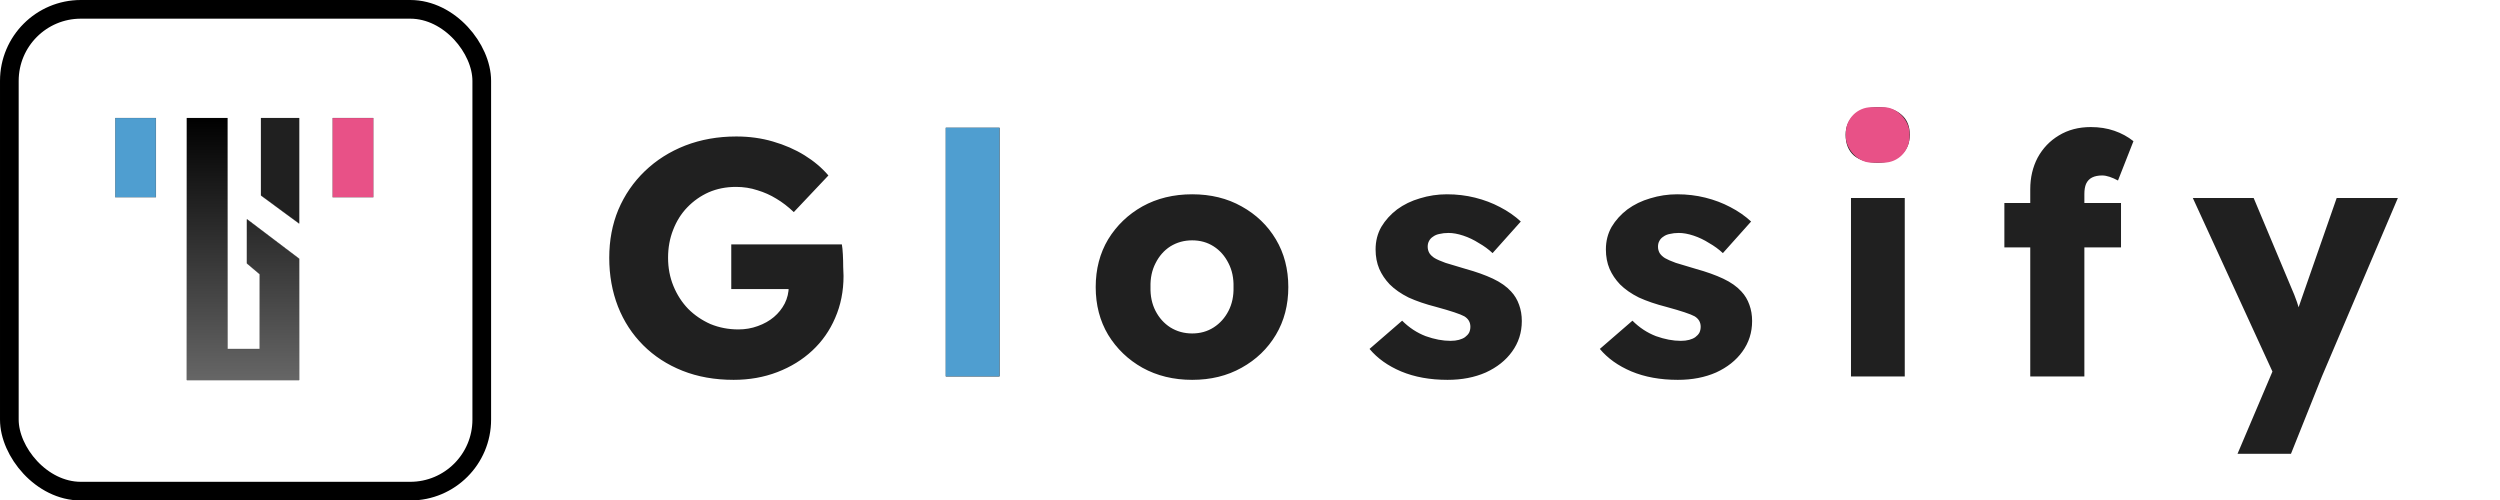
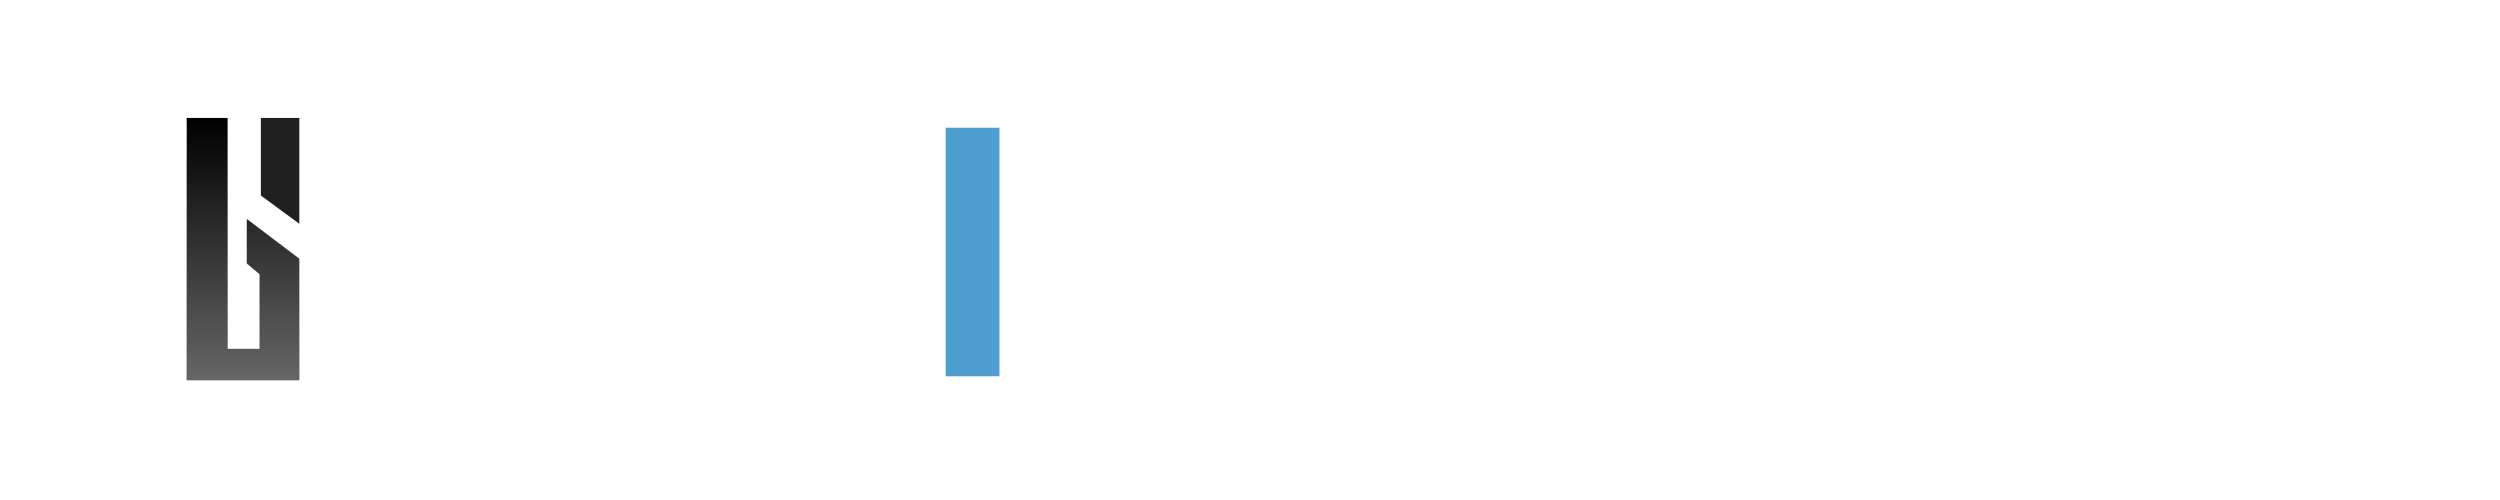
<svg xmlns="http://www.w3.org/2000/svg" width="13387" height="2680" viewBox="0 0 13387 2680" fill="none">
-   <path d="M3928.37 2034C3827.57 2034 3736.37 2017.8 3654.77 1985.4C3573.17 1953 3502.97 1907.4 3444.17 1848.6C3385.37 1789.8 3340.37 1720.8 3309.17 1641.6C3277.97 1561.2 3262.37 1474.2 3262.37 1380.6C3262.37 1287 3278.57 1201.2 3310.97 1123.2C3344.57 1044 3391.97 975 3453.17 916.2C3514.37 857.4 3586.37 811.8 3669.17 779.4C3753.17 747 3844.37 730.8 3942.77 730.8C4012.37 730.8 4077.77 739.8 4138.97 757.8C4201.37 775.8 4257.77 800.4 4308.17 831.6C4358.57 862.8 4401.17 898.8 4435.97 939.6L4250.57 1135.8C4220.57 1107 4189.37 1083 4156.97 1063.8C4125.77 1044.6 4092.17 1029.6 4056.17 1018.8C4020.17 1006.8 3981.77 1000.8 3940.97 1000.8C3888.17 1000.8 3839.57 1010.4 3795.17 1029.6C3751.97 1048.8 3713.57 1075.8 3679.97 1110.6C3647.57 1144.2 3622.37 1184.4 3604.37 1231.2C3586.37 1276.8 3577.37 1326.6 3577.37 1380.6C3577.37 1434.6 3586.97 1485 3606.17 1531.8C3625.37 1578.6 3651.77 1619.4 3685.37 1654.2C3718.97 1687.8 3758.57 1714.8 3804.17 1735.2C3850.97 1754.4 3900.77 1764 3953.57 1764C3990.77 1764 4025.57 1758 4057.97 1746C4091.57 1734 4120.37 1717.8 4144.37 1697.4C4168.37 1677 4187.57 1653 4201.97 1625.4C4216.37 1596.6 4223.57 1566 4223.57 1533.6V1486.8L4263.17 1548H3915.77V1308.6H4507.97C4510.37 1321.8 4512.17 1339.8 4513.37 1362.6C4514.57 1385.4 4515.17 1407.6 4515.17 1429.2C4516.37 1450.8 4516.97 1467 4516.97 1477.8C4516.97 1559.4 4501.97 1634.4 4471.97 1702.8C4443.17 1770 4402.37 1828.2 4349.57 1877.4C4296.77 1926.6 4234.37 1965 4162.37 1992.6C4090.37 2020.2 4012.37 2034 3928.37 2034ZM5064.57 2016V684H5352.57V2016H5064.57ZM6383.88 2034C6284.28 2034 6195.48 2012.4 6117.48 1969.2C6040.68 1926 5979.48 1867.2 5933.88 1792.8C5889.48 1718.4 5867.28 1633.2 5867.28 1537.2C5867.28 1441.2 5889.48 1356 5933.88 1281.6C5979.48 1207.2 6040.68 1148.4 6117.48 1105.2C6195.48 1062 6284.28 1040.4 6383.88 1040.4C6483.48 1040.4 6571.68 1062 6648.48 1105.2C6726.48 1148.4 6787.68 1207.2 6832.08 1281.6C6876.48 1356 6898.68 1441.2 6898.68 1537.2C6898.68 1633.2 6876.48 1718.4 6832.08 1792.8C6787.68 1867.2 6726.48 1926 6648.48 1969.2C6571.68 2012.4 6483.48 2034 6383.88 2034ZM6383.88 1785.6C6427.08 1785.6 6465.48 1774.8 6499.08 1753.2C6532.68 1731.6 6559.08 1702.2 6578.28 1665C6597.48 1627.8 6606.48 1585.2 6605.28 1537.2C6606.48 1489.2 6597.48 1446.6 6578.28 1409.4C6559.08 1371 6532.68 1341 6499.08 1319.4C6465.48 1297.8 6427.08 1287 6383.88 1287C6340.68 1287 6301.68 1297.8 6266.88 1319.4C6233.28 1341 6206.88 1371 6187.68 1409.4C6168.48 1446.6 6159.48 1489.2 6160.68 1537.2C6159.48 1585.2 6168.48 1627.8 6187.68 1665C6206.88 1702.2 6233.28 1731.6 6266.88 1753.2C6301.68 1774.8 6340.68 1785.6 6383.88 1785.6ZM7751.2 2034C7657.6 2034 7574.8 2019 7502.8 1989C7432 1959 7375.6 1918.8 7333.6 1868.4L7508.2 1717.2C7545.4 1754.4 7587.4 1782 7634.2 1800C7681 1816.8 7725.4 1825.2 7767.4 1825.2C7784.2 1825.2 7799.2 1823.4 7812.4 1819.8C7825.6 1816.2 7836.4 1811.4 7844.8 1805.4C7854.4 1798.2 7861.6 1790.4 7866.4 1782C7871.2 1772.4 7873.6 1761.6 7873.6 1749.6C7873.6 1725.6 7862.8 1707 7841.2 1693.8C7830.4 1687.8 7812.4 1680.6 7787.2 1672.2C7762 1663.8 7729.6 1654.2 7690 1643.4C7633.6 1629 7584.4 1612.2 7542.4 1593C7501.6 1572.6 7468 1549.2 7441.6 1522.8C7417.6 1497.6 7399 1470 7385.8 1440C7372.6 1408.8 7366 1374 7366 1335.6C7366 1291.2 7376.2 1251 7396.6 1215C7418.2 1179 7446.4 1147.8 7481.2 1121.4C7517.2 1095 7558 1075.2 7603.6 1062C7650.4 1047.6 7698.4 1040.4 7747.6 1040.4C7800.4 1040.4 7850.8 1046.4 7898.8 1058.4C7946.8 1070.4 7991.2 1087.2 8032 1108.8C8074 1130.4 8111.2 1156.2 8143.6 1186.2L7992.4 1355.4C7970.8 1335 7946.2 1317 7918.6 1301.4C7892.2 1284.6 7864.6 1271.4 7835.8 1261.8C7807 1252.2 7780.6 1247.4 7756.6 1247.4C7738.6 1247.4 7722.4 1249.2 7708 1252.8C7694.8 1255.2 7683.4 1260 7673.8 1267.2C7664.2 1273.2 7657 1281 7652.2 1290.6C7647.4 1299 7645 1309.2 7645 1321.2C7645 1333.2 7648 1344.6 7654 1355.4C7661.2 1366.2 7670.8 1375.2 7682.8 1382.4C7694.8 1389.6 7714 1398 7740.4 1407.6C7766.8 1416 7802.8 1426.8 7848.4 1440C7904.8 1455.6 7953.4 1473 7994.2 1492.2C8035 1511.4 8067.4 1534.2 8091.4 1560.6C8110.6 1581 8125 1605 8134.6 1632.6C8144.2 1659 8149 1687.8 8149 1719C8149 1780.2 8131.6 1834.8 8096.8 1882.8C8063.2 1929.6 8016.4 1966.8 7956.4 1994.4C7896.4 2020.8 7828 2034 7751.2 2034ZM8984.41 2034C8890.81 2034 8808.01 2019 8736.01 1989C8665.21 1959 8608.81 1918.8 8566.81 1868.4L8741.41 1717.2C8778.61 1754.4 8820.61 1782 8867.41 1800C8914.21 1816.8 8958.61 1825.2 9000.61 1825.2C9017.41 1825.2 9032.41 1823.4 9045.61 1819.8C9058.81 1816.2 9069.61 1811.4 9078.01 1805.4C9087.61 1798.2 9094.81 1790.4 9099.61 1782C9104.41 1772.4 9106.81 1761.6 9106.81 1749.6C9106.81 1725.6 9096.01 1707 9074.41 1693.8C9063.61 1687.8 9045.61 1680.6 9020.41 1672.2C8995.21 1663.8 8962.81 1654.2 8923.21 1643.4C8866.81 1629 8817.61 1612.2 8775.61 1593C8734.81 1572.6 8701.21 1549.2 8674.81 1522.8C8650.81 1497.6 8632.21 1470 8619.01 1440C8605.81 1408.8 8599.21 1374 8599.21 1335.6C8599.21 1291.2 8609.41 1251 8629.81 1215C8651.41 1179 8679.61 1147.8 8714.41 1121.4C8750.41 1095 8791.21 1075.2 8836.81 1062C8883.61 1047.6 8931.61 1040.4 8980.81 1040.4C9033.61 1040.4 9084.01 1046.4 9132.01 1058.4C9180.01 1070.4 9224.41 1087.2 9265.21 1108.8C9307.21 1130.4 9344.41 1156.2 9376.81 1186.2L9225.61 1355.4C9204.01 1335 9179.41 1317 9151.81 1301.4C9125.41 1284.6 9097.81 1271.4 9069.01 1261.8C9040.21 1252.2 9013.81 1247.4 8989.81 1247.4C8971.81 1247.4 8955.61 1249.2 8941.21 1252.8C8928.01 1255.2 8916.61 1260 8907.01 1267.2C8897.41 1273.2 8890.21 1281 8885.41 1290.6C8880.61 1299 8878.21 1309.2 8878.21 1321.2C8878.21 1333.2 8881.21 1344.6 8887.21 1355.4C8894.41 1366.2 8904.01 1375.2 8916.01 1382.4C8928.01 1389.6 8947.21 1398 8973.61 1407.6C9000.01 1416 9036.01 1426.8 9081.61 1440C9138.01 1455.6 9186.61 1473 9227.41 1492.2C9268.21 1511.4 9300.61 1534.2 9324.61 1560.6C9343.81 1581 9358.21 1605 9367.81 1632.6C9377.41 1659 9382.21 1687.8 9382.21 1719C9382.21 1780.2 9364.81 1834.8 9330.01 1882.8C9296.41 1929.6 9249.61 1966.8 9189.61 1994.4C9129.61 2020.8 9061.21 2034 8984.41 2034ZM9911.62 2016V1060.2H10199.6V2016H9911.62ZM10055.6 871.2C10001.6 871.2 9959.02 858.6 9927.82 833.4C9897.82 807 9882.82 769.8 9882.82 721.8C9882.82 678.6 9898.42 643.2 9929.62 615.6C9960.82 588 10002.8 574.2 10055.6 574.2C10109.6 574.2 10151.6 587.4 10181.6 613.8C10211.6 639 10226.6 675 10226.6 721.8C10226.6 766.2 10211 802.2 10179.8 829.8C10149.8 857.4 10108.4 871.2 10055.6 871.2ZM10871.6 2016V1013.4C10871.6 951 10884.8 894.6 10911.2 844.2C10938.8 793.8 10976.6 754.2 11024.6 725.4C11073.8 695.4 11130.8 680.4 11195.6 680.4C11241.2 680.4 11283.2 687 11321.6 700.2C11360 713.4 11394.2 732 11424.2 756L11341.4 966.6C11325.8 958.2 11310.8 951.6 11296.4 946.8C11282 942 11268.8 939.6 11256.8 939.6C11235.2 939.6 11217.2 943.2 11202.8 950.4C11188.4 957.6 11177.6 969 11170.4 984.6C11164.4 999 11161.4 1017 11161.4 1038.6V2016H11017.4C10985 2016 10956.2 2016 10931 2016C10907 2016 10887.2 2016 10871.6 2016ZM10733 1324.8V1087.2H11357.6V1324.8H10733ZM11981.5 2430L12199.3 1917L12202.9 2064.6L11742.1 1060.2H12067.9L12269.5 1540.8C12280.3 1564.8 12290.5 1590.6 12300.1 1618.2C12309.7 1645.8 12316.9 1672.2 12321.7 1697.4L12282.1 1720.8C12289.3 1702.8 12297.1 1680.6 12305.5 1654.2C12315.1 1626.6 12325.3 1597.2 12336.1 1566L12512.5 1060.2H12840.1L12433.3 2016L12267.7 2430H11981.5Z" fill="#202020" />
  <rect x="5063.97" y="684" width="288" height="1331" fill="#4F9ED0" />
-   <rect x="9883.96" y="574" width="341" height="297" rx="138" fill="#E85187" />
-   <rect x="50" y="50" width="2529.71" height="2580" rx="383" stroke="black" stroke-width="100" />
-   <rect x="616.84" y="631.846" width="218.143" height="424.192" rx="0.5" fill="#4F9ED0" stroke="#202020" />
-   <rect x="1781.04" y="631.846" width="218.143" height="424.192" rx="0.5" fill="#E85187" stroke="#202020" />
  <path d="M1000.84 631.846H1217.98C1218.26 631.846 1218.48 632.07 1218.48 632.346V1867.27C1218.48 1868.1 1219.15 1868.77 1219.98 1868.77H1389.19C1390.02 1868.77 1390.69 1868.1 1390.69 1867.27V1469.31C1390.69 1468.87 1390.49 1468.45 1390.16 1468.16L1322.38 1410.78C1322.27 1410.69 1322.21 1410.55 1322.21 1410.4V1174.51C1322.21 1174.1 1322.68 1173.86 1323.01 1174.11L1601.78 1385.19C1601.91 1385.29 1601.98 1385.44 1601.98 1385.59V2034.77C1601.98 2035.05 1601.76 2035.27 1601.48 2035.27H1000.84C1000.56 2035.27 1000.34 2035.05 1000.34 2034.77V632.346C1000.34 632.07 1000.56 631.846 1000.84 631.846Z" fill="url(#paint0_linear_230_3)" stroke="#202020" />
-   <path d="M1398.04 631.846H1601.48C1601.76 631.846 1601.98 632.07 1601.98 632.346V1196.29C1601.98 1196.7 1601.52 1196.94 1601.19 1196.69L1500.06 1122.28L1397.74 1046.99C1397.61 1046.89 1397.54 1046.74 1397.54 1046.58V632.346C1397.54 632.07 1397.76 631.846 1398.04 631.846Z" fill="#202020" stroke="#202020" />
+   <path d="M1398.04 631.846H1601.48C1601.76 631.846 1601.98 632.07 1601.98 632.346V1196.29C1601.98 1196.7 1601.52 1196.94 1601.19 1196.69L1500.06 1122.28L1397.74 1046.99C1397.61 1046.89 1397.54 1046.74 1397.54 1046.58V632.346C1397.54 632.07 1397.76 631.846 1398.04 631.846" fill="#202020" stroke="#202020" />
  <defs>
    <linearGradient id="paint0_linear_230_3" x1="1301.16" y1="631.346" x2="1301.16" y2="2035.77" gradientUnits="userSpaceOnUse">
      <stop />
      <stop offset="1" stop-color="#666666" />
    </linearGradient>
  </defs>
</svg>